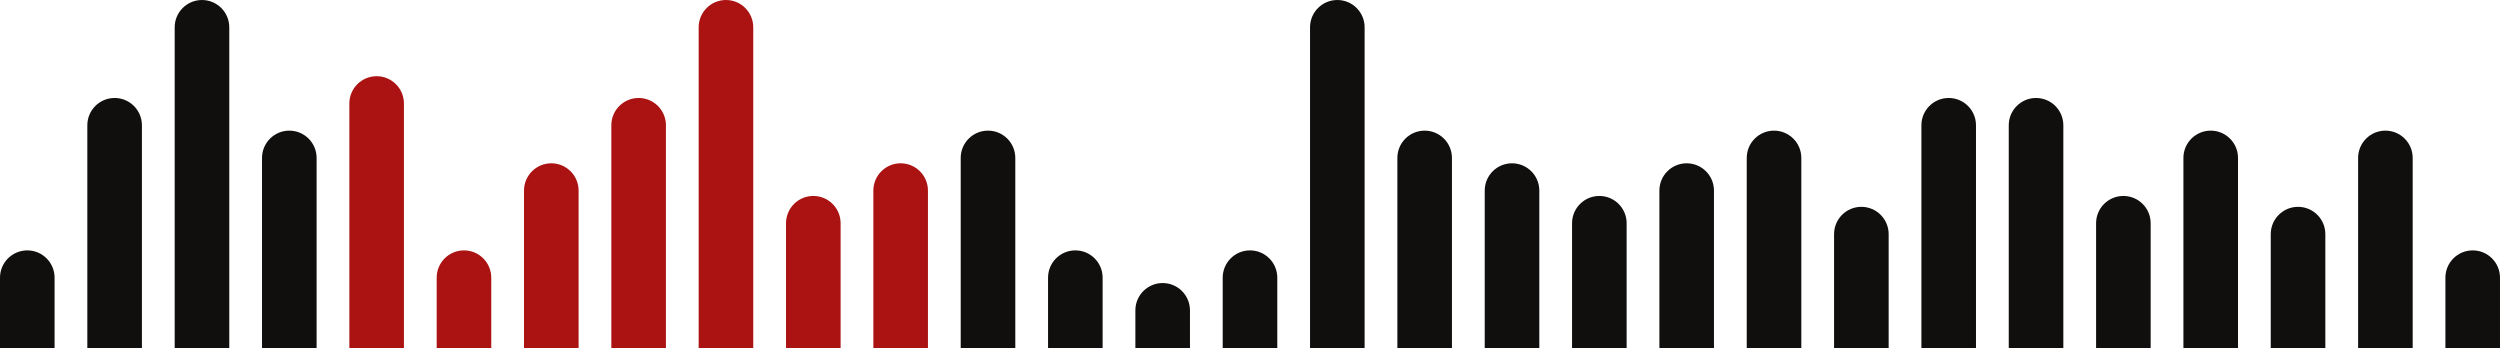
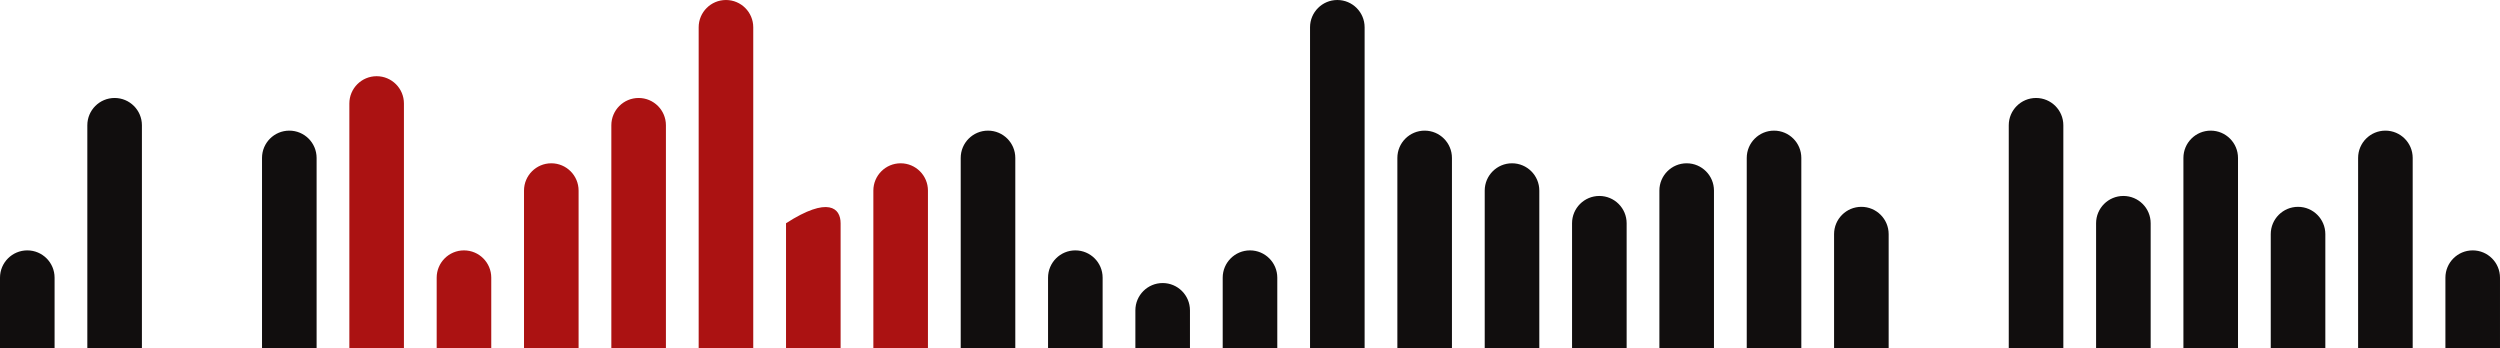
<svg xmlns="http://www.w3.org/2000/svg" width="366" height="51" viewBox="0 0 366 51" fill="none">
  <path d="M0 40.652C0 38.445 1.789 36.656 3.996 36.656C6.202 36.656 7.991 38.445 7.991 40.652V50.999H0V40.652Z" fill="#110E0E" />
  <path d="M12.785 18.339C12.785 16.133 14.574 14.344 16.781 14.344C18.988 14.344 20.776 16.133 20.776 18.339V50.999H12.785V18.339Z" fill="#110E0E" />
-   <path d="M25.574 3.996C25.574 1.789 27.363 0 29.57 0C31.777 0 33.566 1.789 33.566 3.996V50.998H25.574V3.996Z" fill="#110E0E" />
  <path d="M38.359 23.121C38.359 20.914 40.148 19.125 42.355 19.125C44.562 19.125 46.351 20.914 46.351 23.121V50.999H38.359V23.121Z" fill="#110E0E" />
  <path d="M51.145 15.152C51.145 12.945 52.933 11.156 55.14 11.156C57.347 11.156 59.136 12.945 59.136 15.152V50.999H51.145V15.152Z" fill="#AB1212" />
  <path d="M63.93 40.652C63.93 38.445 65.719 36.656 67.925 36.656C70.132 36.656 71.921 38.445 71.921 40.652V50.999H63.93V40.652Z" fill="#AB1212" />
  <path d="M76.715 27.902C76.715 25.695 78.504 23.906 80.71 23.906C82.917 23.906 84.706 25.695 84.706 27.902V50.999H76.715V27.902Z" fill="#AB1212" />
  <path d="M89.5 18.339C89.5 16.133 91.289 14.344 93.496 14.344C95.702 14.344 97.491 16.133 97.491 18.339V50.999H89.5V18.339Z" fill="#AB1212" />
  <path d="M102.285 3.996C102.285 1.789 104.074 0 106.281 0C108.488 0 110.276 1.789 110.276 3.996V50.998H102.285V3.996Z" fill="#AB1212" />
-   <path d="M115.074 32.683C115.074 30.476 116.863 28.688 119.07 28.688C121.277 28.688 123.065 30.476 123.065 32.683V50.999H115.074V32.683Z" fill="#AB1212" />
+   <path d="M115.074 32.683C121.277 28.688 123.065 30.476 123.065 32.683V50.999H115.074V32.683Z" fill="#AB1212" />
  <path d="M127.859 27.902C127.859 25.695 129.648 23.906 131.855 23.906C134.062 23.906 135.851 25.695 135.851 27.902V50.999H127.859V27.902Z" fill="#AB1212" />
  <path d="M140.648 23.121C140.648 20.914 142.437 19.125 144.644 19.125C146.851 19.125 148.64 20.914 148.64 23.121V50.999H140.648V23.121Z" fill="#110E0E" />
  <path d="M153.434 40.652C153.434 38.445 155.223 36.656 157.429 36.656C159.636 36.656 161.425 38.445 161.425 40.652V50.999H153.434V40.652Z" fill="#110E0E" />
  <path d="M166.219 45.433C166.219 43.226 168.008 41.438 170.214 41.438C172.421 41.438 174.21 43.226 174.21 45.433V51H166.219V45.433Z" fill="#110E0E" />
  <path d="M179.004 40.652C179.004 38.445 180.793 36.656 183 36.656C185.206 36.656 186.995 38.445 186.995 40.652V50.999H179.004V40.652Z" fill="#110E0E" />
  <path d="M191.789 3.996C191.789 1.789 193.578 0 195.785 0C197.991 0 199.78 1.789 199.78 3.996V50.998H191.789V3.996Z" fill="#110E0E" />
  <path d="M204.574 23.121C204.574 20.914 206.363 19.125 208.57 19.125C210.777 19.125 212.565 20.914 212.565 23.121V50.999H204.574V23.121Z" fill="#110E0E" />
  <path d="M217.363 27.902C217.363 25.695 219.152 23.906 221.359 23.906C223.566 23.906 225.355 25.695 225.355 27.902V50.999H217.363V27.902Z" fill="#110E0E" />
  <path d="M230.148 32.683C230.148 30.476 231.937 28.688 234.144 28.688C236.351 28.688 238.14 30.476 238.14 32.683V50.999H230.148V32.683Z" fill="#110E0E" />
  <path d="M242.934 27.902C242.934 25.695 244.723 23.906 246.929 23.906C249.136 23.906 250.925 25.695 250.925 27.902V50.999H242.934V27.902Z" fill="#110E0E" />
  <path d="M255.723 23.121C255.723 20.914 257.512 19.125 259.718 19.125C261.925 19.125 263.714 20.914 263.714 23.121V50.999H255.723V23.121Z" fill="#110E0E" />
  <path d="M268.508 34.277C268.508 32.07 270.297 30.281 272.503 30.281C274.71 30.281 276.499 32.07 276.499 34.277V50.999H268.508V34.277Z" fill="#110E0E" />
-   <path d="M281.293 18.339C281.293 16.133 283.082 14.344 285.289 14.344C287.495 14.344 289.284 16.133 289.284 18.339V50.999H281.293V18.339Z" fill="#110E0E" />
  <path d="M294.082 18.339C294.082 16.133 295.871 14.344 298.078 14.344C300.284 14.344 302.073 16.133 302.073 18.339V50.999H294.082V18.339Z" fill="#110E0E" />
  <path d="M306.867 32.683C306.867 30.476 308.656 28.688 310.863 28.688C313.07 28.688 314.858 30.476 314.858 32.683V50.999H306.867V32.683Z" fill="#110E0E" />
  <path d="M319.652 23.121C319.652 20.914 321.441 19.125 323.648 19.125C325.855 19.125 327.644 20.914 327.644 23.121V50.999H319.652V23.121Z" fill="#110E0E" />
  <path d="M332.438 34.277C332.438 32.07 334.226 30.281 336.433 30.281C338.64 30.281 340.429 32.07 340.429 34.277V50.999H332.438V34.277Z" fill="#110E0E" />
  <path d="M345.227 23.121C345.227 20.914 347.015 19.125 349.222 19.125C351.429 19.125 353.218 20.914 353.218 23.121V50.999H345.227V23.121Z" fill="#110E0E" />
  <path d="M358.008 40.652C358.008 38.445 359.797 36.656 362.003 36.656C364.21 36.656 365.999 38.445 365.999 40.652V50.999H358.008V40.652Z" fill="#110E0E" />
</svg>